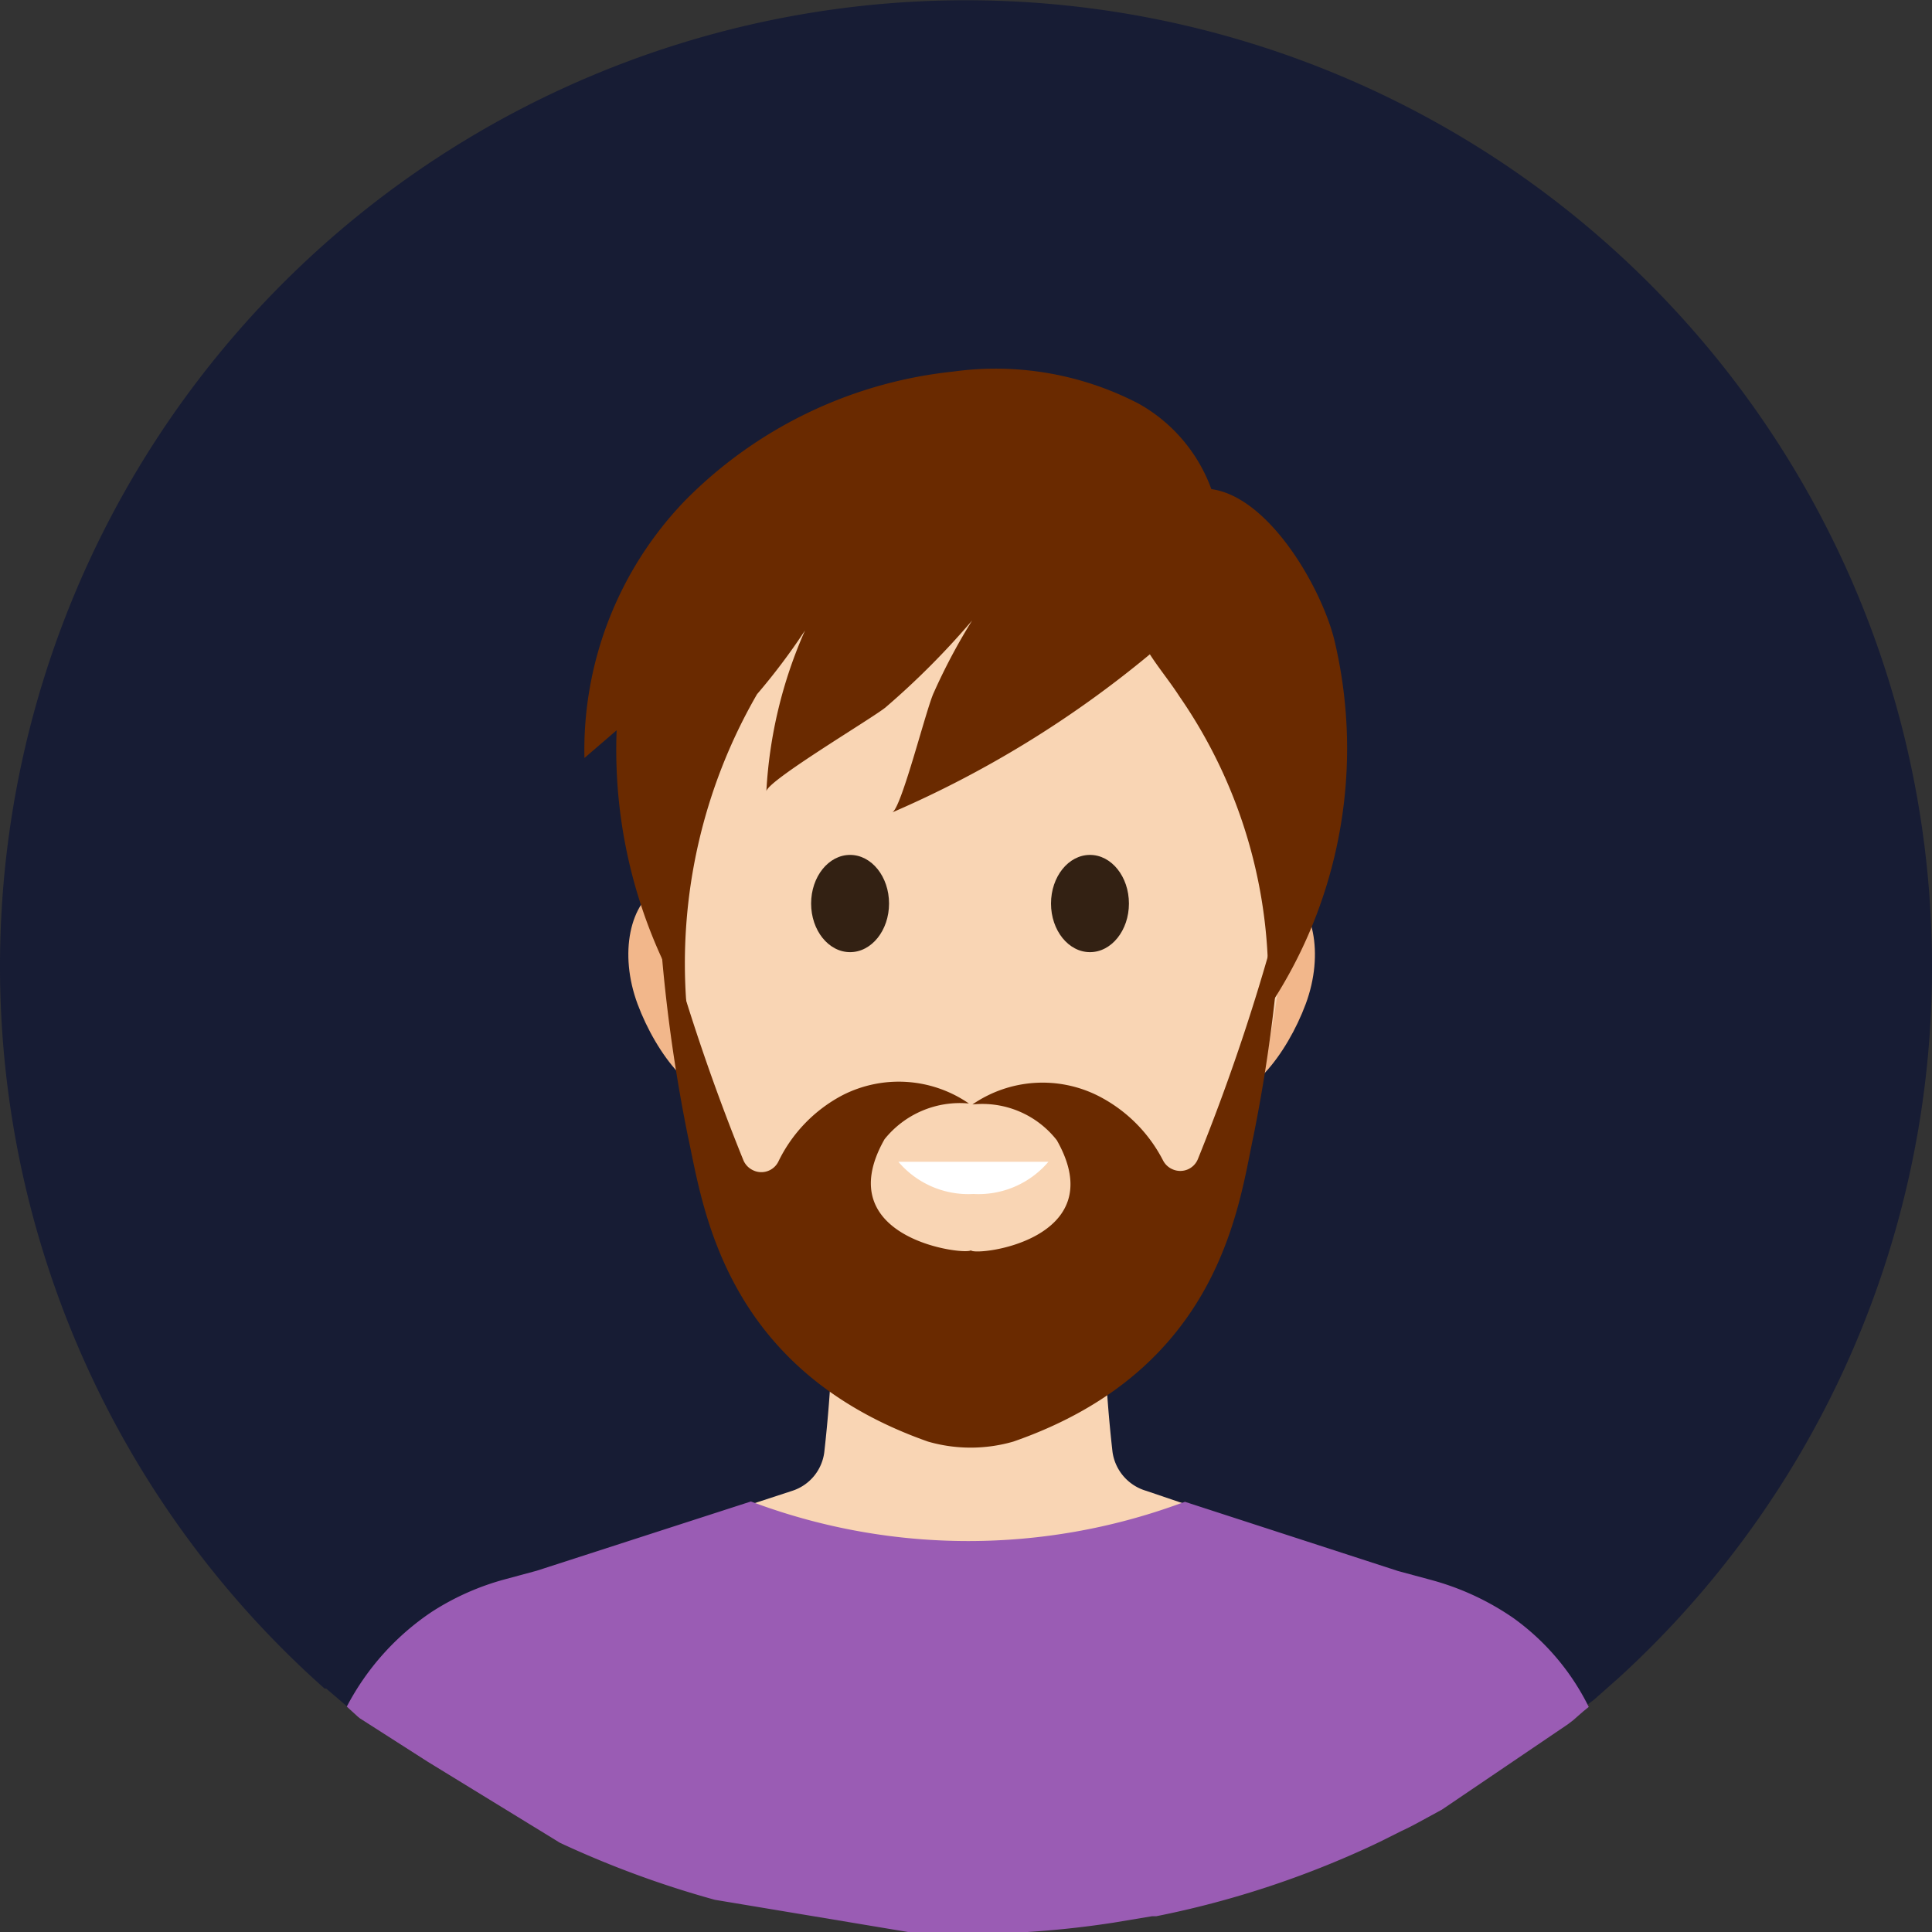
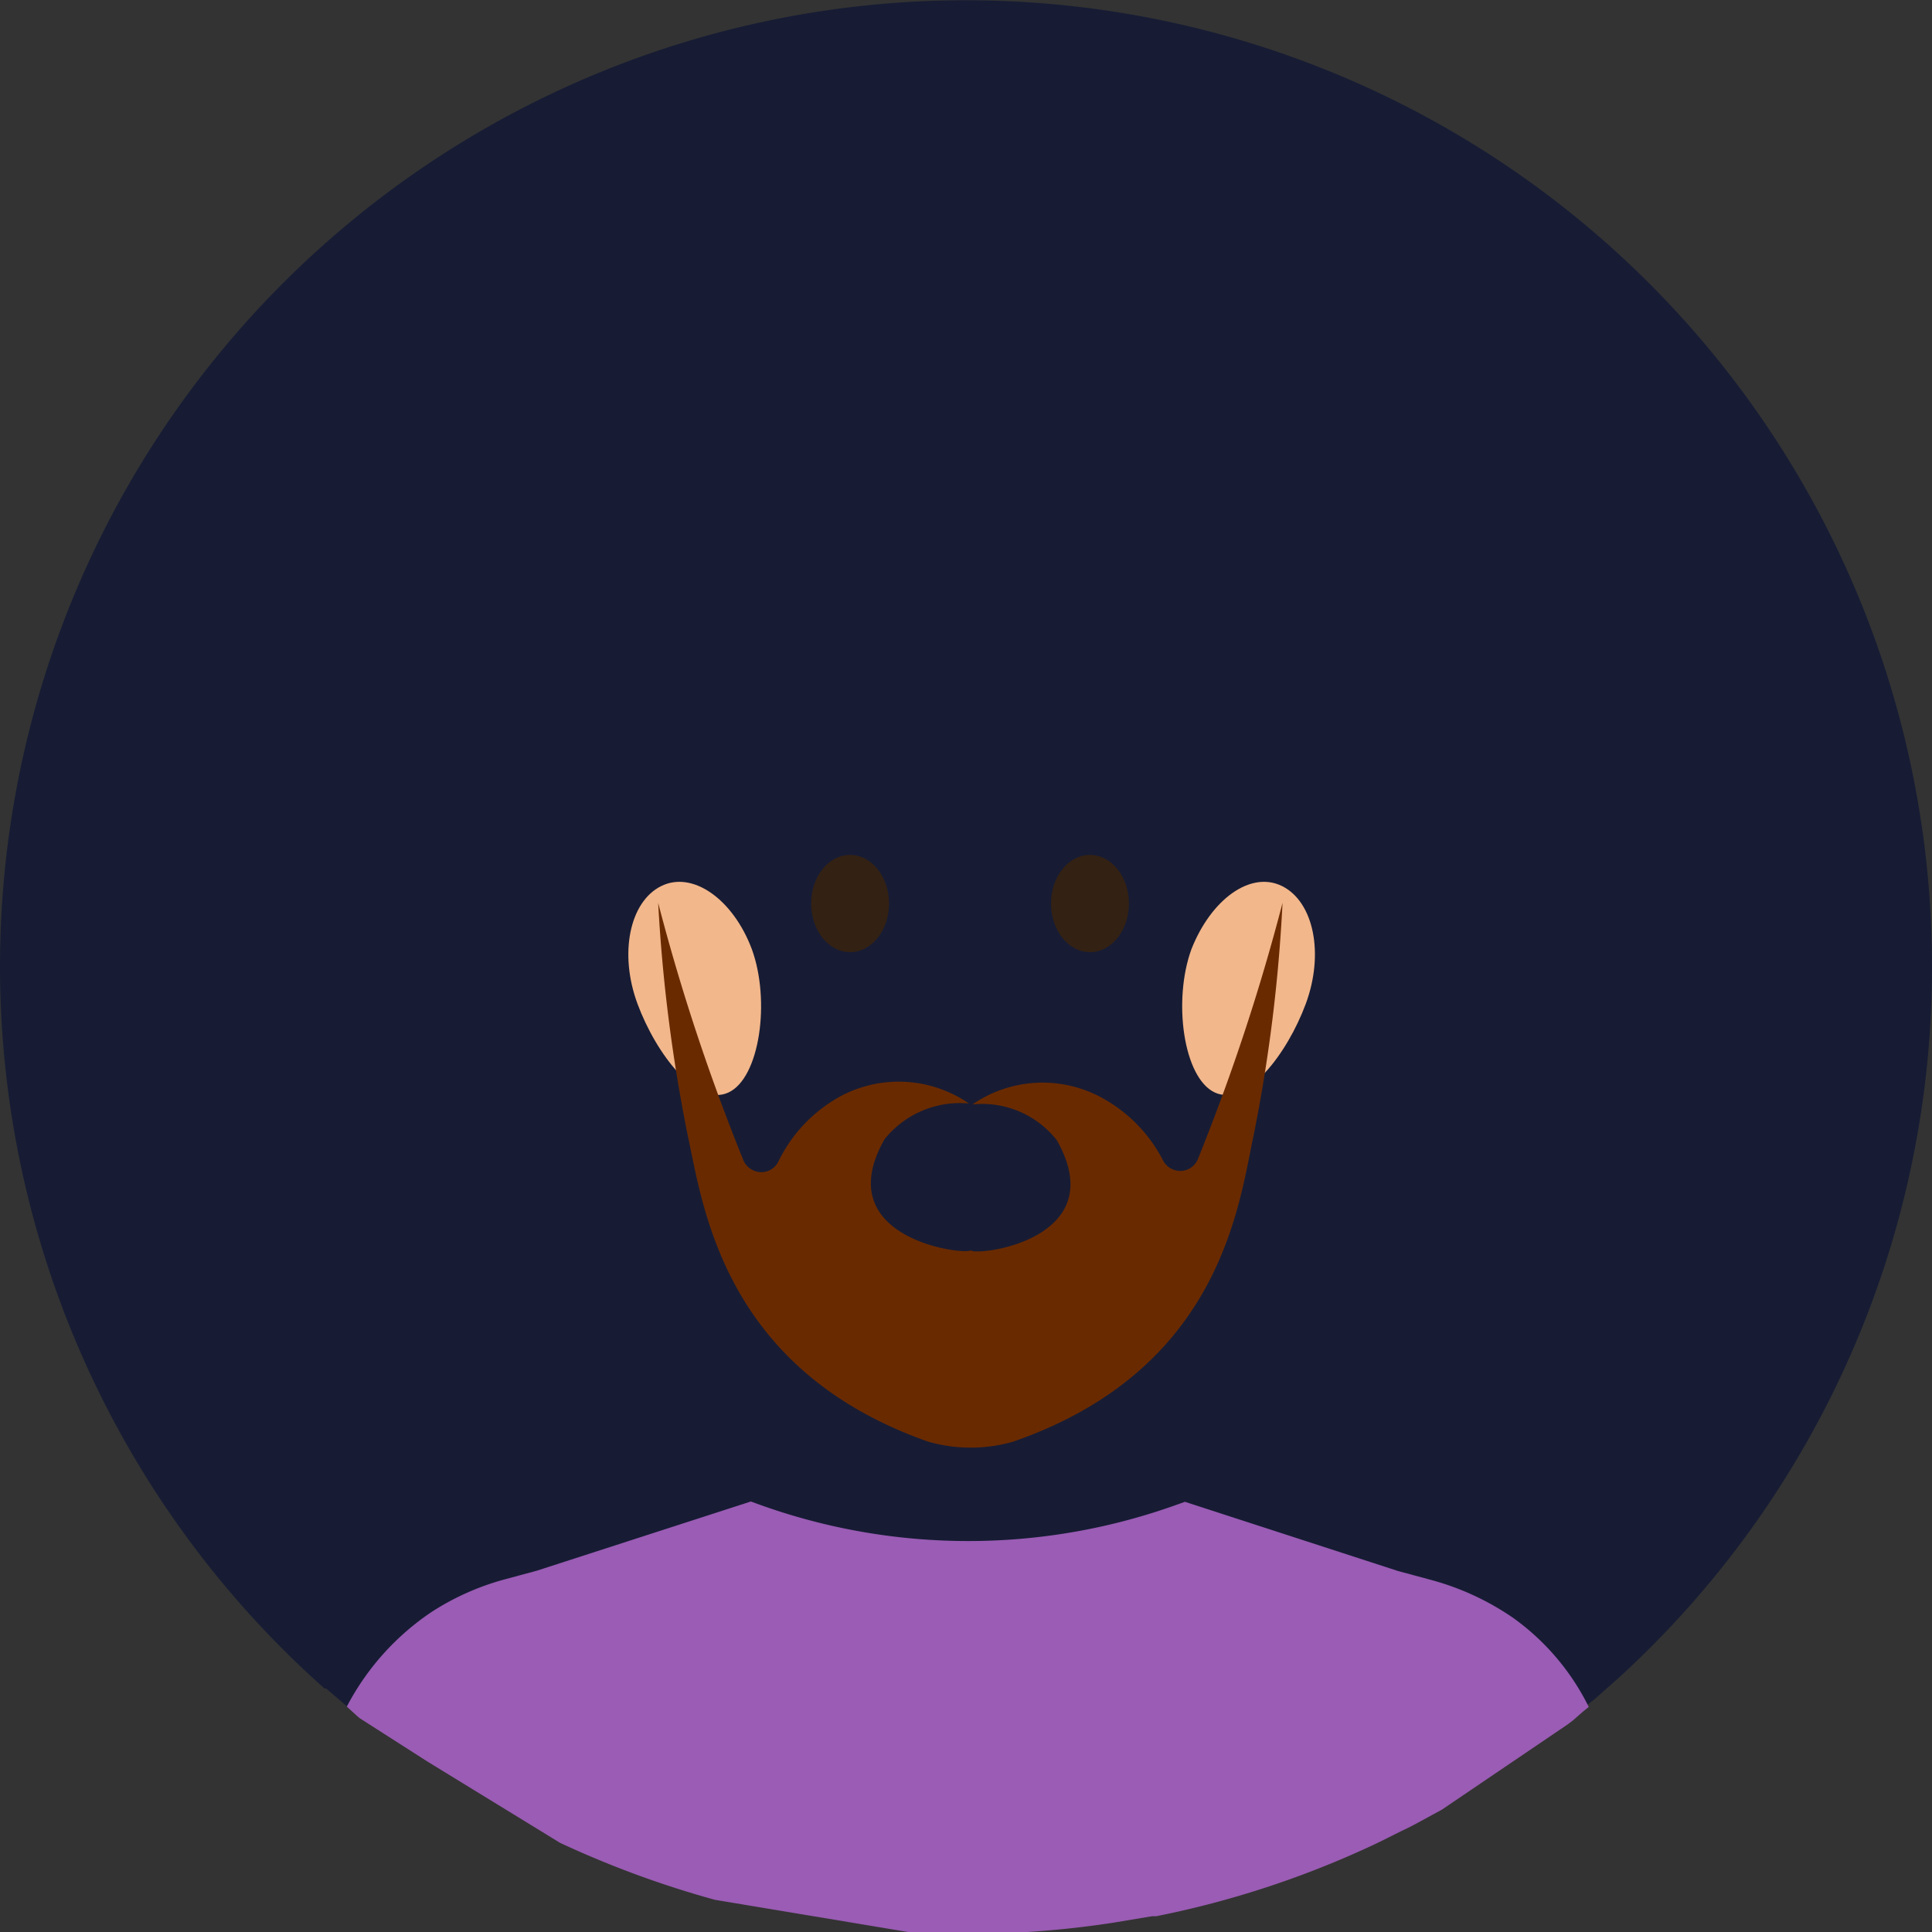
<svg xmlns="http://www.w3.org/2000/svg" id="Layer_1" data-name="Layer 1" viewBox="0 0 60 60">
  <rect x="0" y="0" width="60" height="60" fill="#333333" stroke="none" />
  <defs>
    <style>.cls-2{fill:#f9d5b4}.cls-5{fill:#332113}.cls-7{fill:#6a2a00}</style>
  </defs>
  <path d="M60 30a29.87 29.87 0 0 1-9.7 22.08l-.44.39-.35.31-.16.12-.16.13-.15.13-.17.15-.17.13-3.91 2.65-.79.43q-.24.14-.48.24l-.66.33-.21.1a29.5 29.5 0 0 1-6.73 2.21h-.13l-1.2.2A29.88 29.88 0 0 1 30 60c-.61 0-1.21 0-1.81-.06l-6-1a30.69 30.69 0 0 1-4.81-1.76l-.7-.43-3.41-2.09-2.11-1.35-.06-.05-.28-.23-.69-.59h-.05A30 30 0 1 1 60 30z" fill="#171c34" />
-   <path class="cls-2" d="M49 53.18l-.17.15-.17.13-3.91 2.65-.79.43q-.24.14-.48.24H16.69l-3.41-2.09-2.11-1.35-.06-.05a.09.09 0 0 1 0-.06A7.67 7.67 0 0 1 13.89 50a8.07 8.07 0 0 1 2.19-1l1-.26 6.45-2.09 1.07-.35a1.45 1.45 0 0 0 1-1.21 44.85 44.85 0 0 0 .27-6A.1.1 0 0 1 26 39h8.19a.11.11 0 0 1 .1.09 43.25 43.25 0 0 0 .26 6 1.47 1.47 0 0 0 1.05 1.21l1 .34 6.46 2.13.95.26a8 8 0 0 1 2.51 1.16A7.45 7.45 0 0 1 49 53.18z" />
  <path d="M47 50.25a8.29 8.29 0 0 0-2.58-1.19l-1-.27-6.62-2.15-.17.06a19.15 19.15 0 0 1-13.12 0l-.19-.07-6.65 2.15-1 .27a8.05 8.05 0 0 0-2.25 1A8 8 0 0 0 10.77 53l.34.31.06.05 2.11 1.35 3.41 2.09.7.43A30.69 30.69 0 0 0 22.2 59l6 1c.6 0 1.2.06 1.81.06a29.88 29.88 0 0 0 4.57-.35l1.2-.2h.13a29.5 29.5 0 0 0 6.73-2.21l.21-.1.66-.33q.24-.11.48-.24l.79-.43 3.91-2.65.17-.13.17-.15.15-.13.16-.13A7.47 7.47 0 0 0 47 50.25z" fill="#9a5cb4" />
  <path d="M23.35 29.48c.58 1.59.25 4-.73 4.45s-2.24-1.19-2.82-2.75-.25-3.17.73-3.66 2.24.41 2.82 1.96zm13.65 0c-.58 1.59-.25 4 .73 4.45s2.24-1.19 2.82-2.75.25-3.17-.73-3.66-2.21.41-2.82 1.96z" fill="#f2b78b" />
-   <path class="cls-2" d="M30.23 15.72c-9.73-.31-9.87 9-9.73 12.07a37.27 37.27 0 0 0 1.11 7.13 8.14 8.14 0 0 0 1.48 3.18 20.57 20.57 0 0 0 5.71 4 4.9 4.9 0 0 0 1.43.15 4.84 4.84 0 0 0 1.42-.15 20.57 20.57 0 0 0 5.71-4 8.14 8.14 0 0 0 1.48-3.18A37.27 37.27 0 0 0 40 27.79c.1-3.07 0-12.38-9.77-12.07z" />
  <ellipse class="cls-5" cx="26.4" cy="28.06" rx="1.21" ry="1.51" />
  <ellipse class="cls-5" cx="33.85" cy="28.06" rx="1.21" ry="1.51" />
-   <path d="M27.9 36.08a2.85 2.85 0 0 0 2.33 1 2.85 2.85 0 0 0 2.33-1" fill="#fff" />
  <path class="cls-7" d="M37.2 36a.59.59 0 0 1-.77.32.6.6 0 0 1-.31-.28 4.62 4.62 0 0 0-2-2 3.84 3.84 0 0 0-3.92.26 2.94 2.94 0 0 1 2.62 1.11c1.76 3.1-2.51 3.61-2.67 3.42-.17.16-4.44-.35-2.68-3.45a3 3 0 0 1 2.62-1.11 3.84 3.84 0 0 0-3.92-.26 4.58 4.58 0 0 0-2 2.07.59.59 0 0 1-.79.26.6.6 0 0 1-.29-.3 64.35 64.35 0 0 1-2.65-8 50.15 50.15 0 0 0 .92 7.23c.47 2.14 1.07 7.25 7.46 9.5a4.78 4.78 0 0 0 2.65 0c6.45-2.24 7-7.36 7.46-9.5a48.92 48.92 0 0 0 .9-7.23A64.44 64.44 0 0 1 37.2 36z" />
-   <path class="cls-7" d="M41.45 19.92c-.37-1.58-2-4.48-3.83-4.73a5 5 0 0 0-2.25-2.65 9.62 9.62 0 0 0-5.77-1 13.71 13.71 0 0 0-8.32 4 11.17 11.17 0 0 0-3.13 8l1-.86a15.52 15.52 0 0 0 2.17 8.54 16.72 16.72 0 0 1 2.19-9.66A19.73 19.73 0 0 0 25 19.58a14.19 14.19 0 0 0-1.2 5c0-.32 3.27-2.26 3.7-2.61a24.49 24.49 0 0 0 2.69-2.7A18.46 18.46 0 0 0 29 21.51c-.23.48-1 3.58-1.29 3.72a33 33 0 0 0 8-4.91c.29.45.63.86.92 1.31a15.51 15.51 0 0 1 2.73 9.72 14.51 14.51 0 0 0 2.09-11.43z" />
</svg>